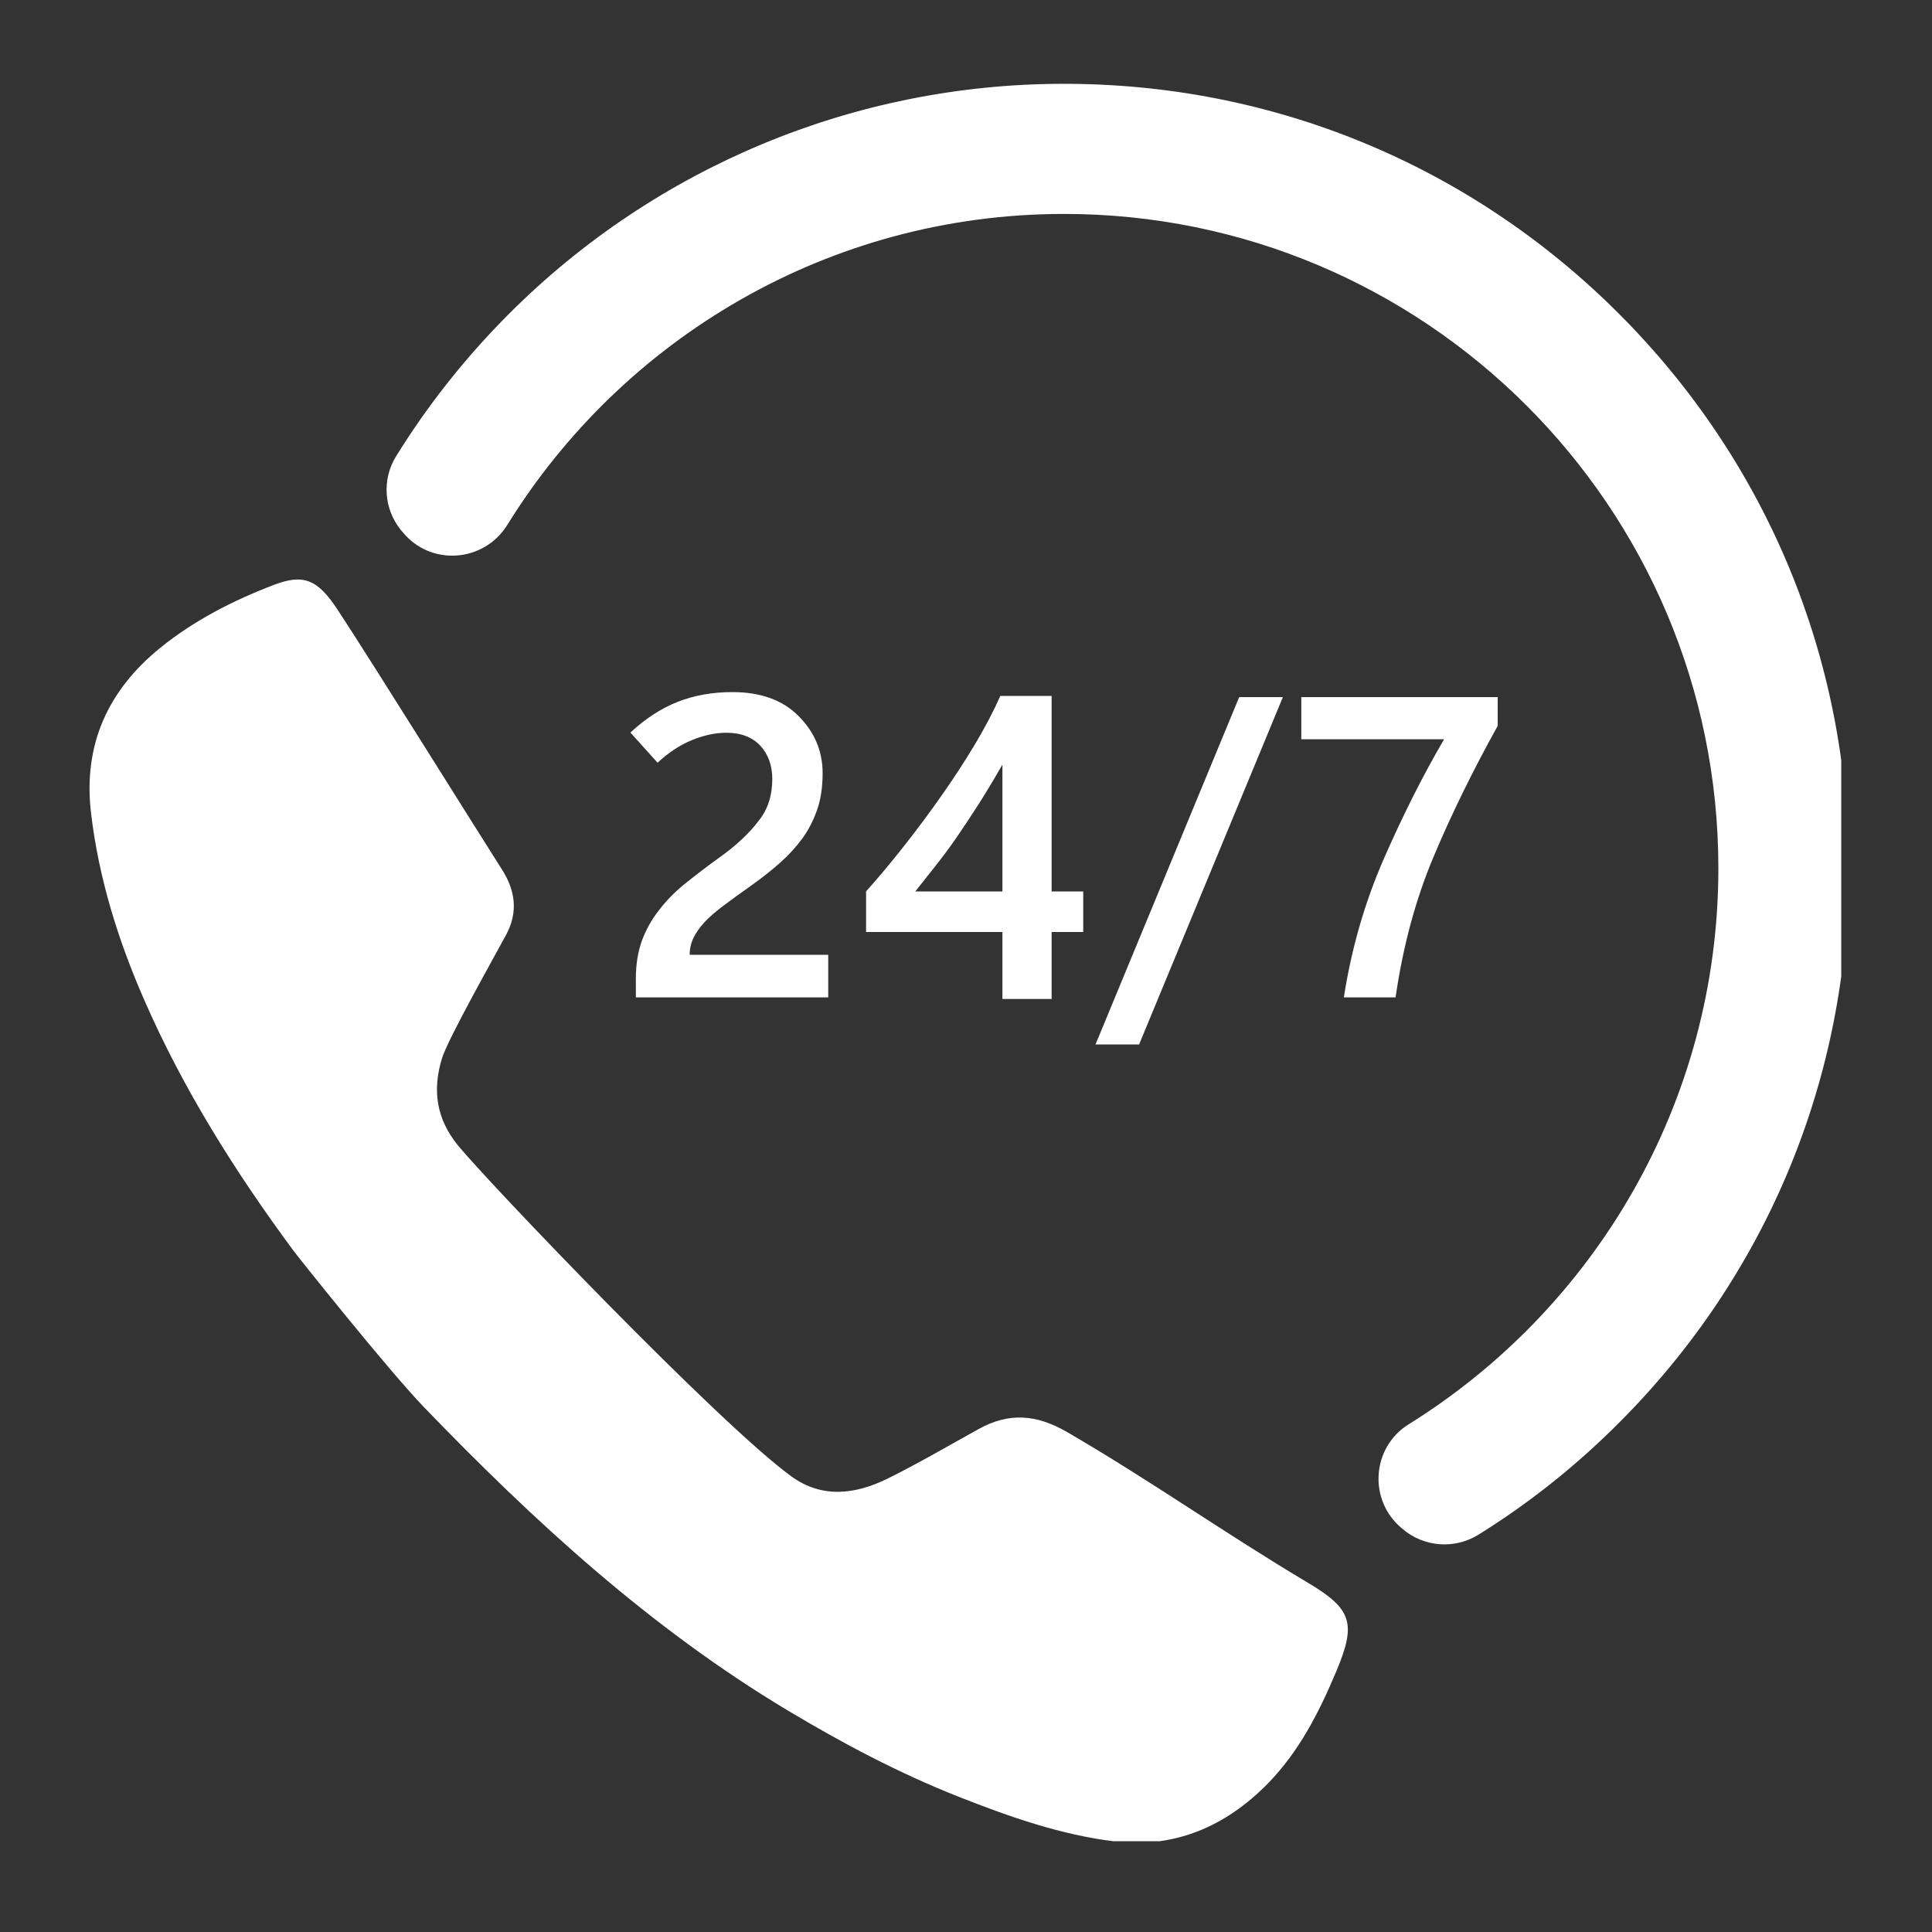
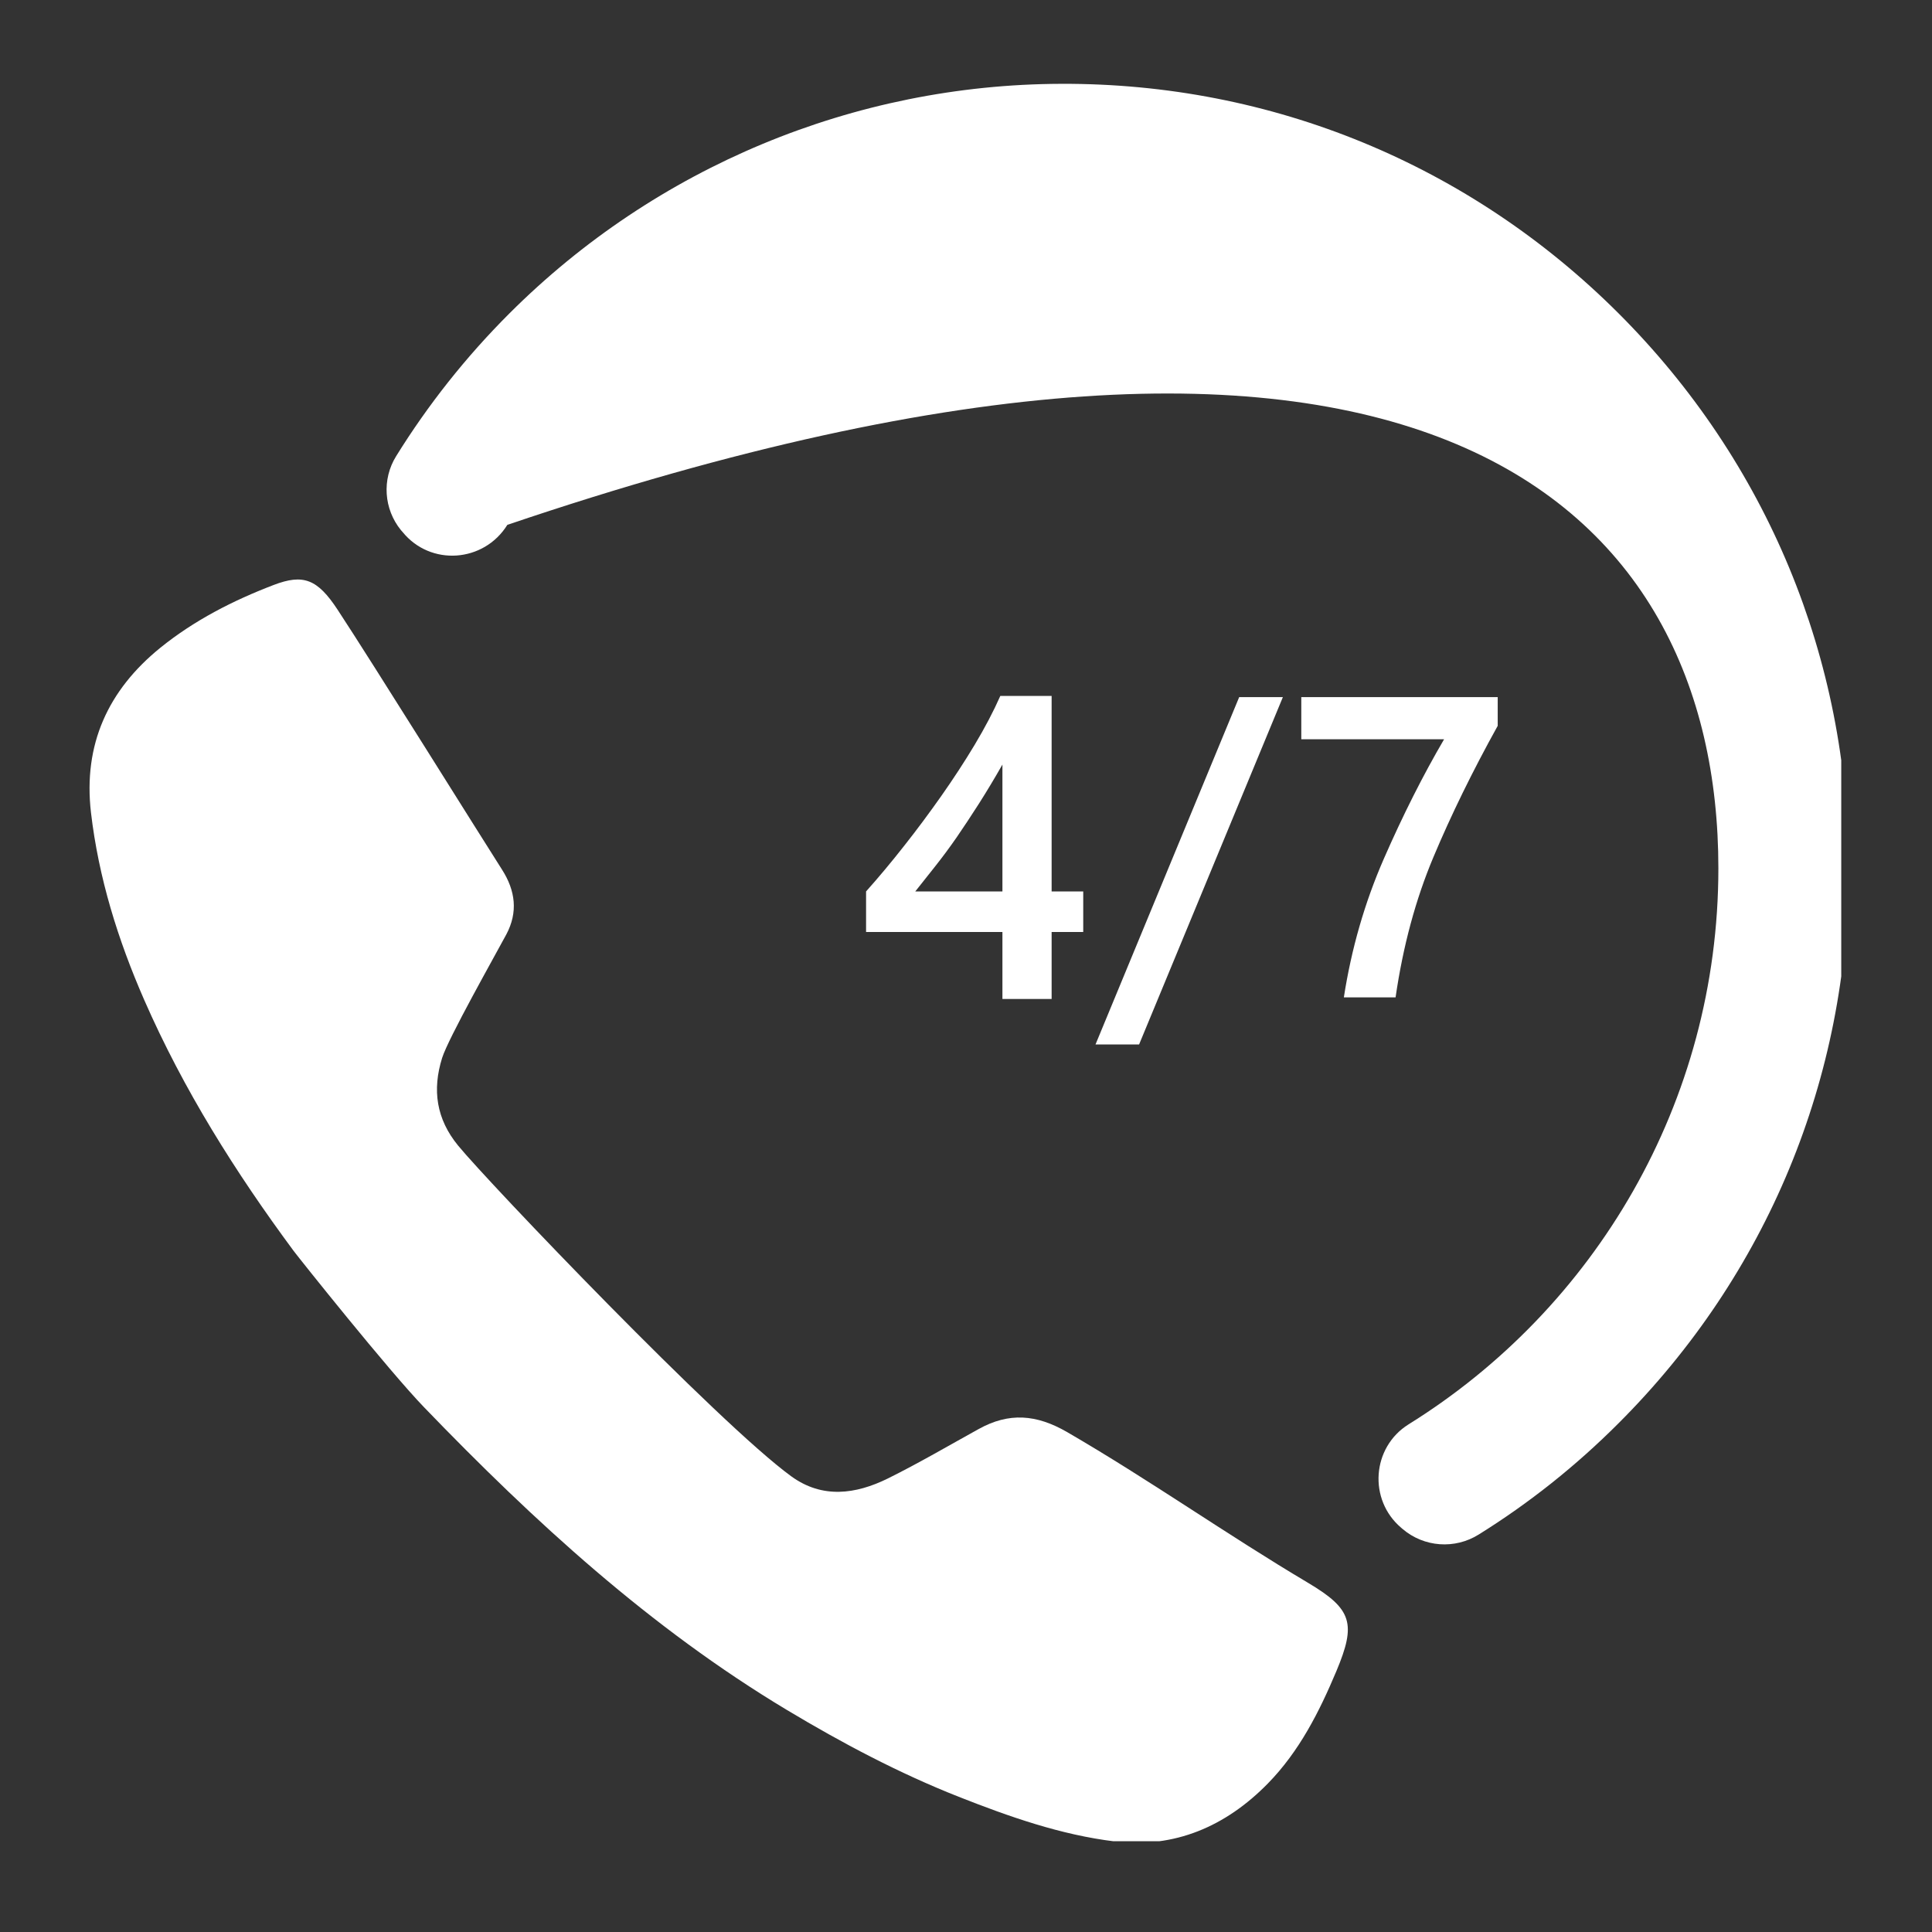
<svg xmlns="http://www.w3.org/2000/svg" version="1.0" preserveAspectRatio="xMidYMid meet" height="100" viewBox="0 0 75 75" zoomAndPan="magnify" width="100">
  <rect x="0" y="0" width="75" height="75" fill="#333333" stroke="none" />
  <defs>
    <clipPath id="3f31693db9">
      <path clip-rule="nonzero" d="M 3.227 22 L 53 22 L 53 71.477 L 3.227 71.477 Z M 3.227 22" />
    </clipPath>
    <clipPath id="562dd45159">
      <path clip-rule="nonzero" d="M 15 3.227 L 71.477 3.227 L 71.477 60 L 15 60 Z M 15 3.227" />
    </clipPath>
  </defs>
  <g clip-path="url(#3f31693db9)">
    <path fill-rule="nonzero" fill-opacity="1" d="M 50.785 61.449 C 47.621 59.57 44.617 57.445 41.434 55.598 C 40.227 54.898 39.164 54.824 37.988 55.477 C 36.816 56.125 35.664 56.801 34.465 57.395 C 33.219 58.008 31.922 58.188 30.715 57.309 C 27.895 55.258 18.961 45.91 17.785 44.473 C 16.938 43.441 16.773 42.312 17.164 41.066 C 17.406 40.301 19.18 37.16 19.656 36.273 C 20.113 35.414 20.012 34.578 19.488 33.758 C 18.68 32.496 14.469 25.742 13.105 23.668 C 12.324 22.48 11.777 22.266 10.617 22.711 C 9.047 23.312 7.547 24.078 6.23 25.141 C 4.195 26.789 3.227 28.898 3.531 31.539 C 3.828 34.078 4.578 36.484 5.598 38.816 C 7.125 42.305 9.137 45.504 11.398 48.559 C 11.605 48.836 15.094 53.215 16.469 54.637 C 20.738 59.066 25.246 63.199 30.551 66.383 C 32.695 67.668 34.891 68.832 37.215 69.75 C 39.176 70.523 41.18 71.23 43.273 71.484 C 45.594 71.762 47.586 70.902 49.219 69.234 C 50.438 67.988 51.211 66.461 51.879 64.871 C 52.648 63.035 52.5 62.469 50.785 61.449" fill="#ffffff" />
  </g>
-   <path fill-rule="nonzero" fill-opacity="1" d="M 27.355 35.793 C 27.551 35.586 27.801 35.371 28.102 35.145 C 28.402 34.922 28.754 34.664 29.16 34.379 C 29.566 34.09 29.938 33.797 30.273 33.5 C 30.609 33.203 30.902 32.883 31.152 32.543 C 31.387 32.215 31.574 31.852 31.715 31.453 C 31.859 31.051 31.934 30.57 31.934 30.016 C 31.934 29.164 31.625 28.426 31.008 27.805 C 30.395 27.18 29.535 26.867 28.43 26.867 C 27.648 26.867 26.938 26.996 26.297 27.25 C 25.656 27.504 25.047 27.902 24.473 28.438 L 25.527 29.609 C 25.945 29.219 26.387 28.926 26.852 28.734 C 27.32 28.543 27.766 28.445 28.195 28.445 C 28.762 28.445 29.203 28.613 29.516 28.949 C 29.824 29.285 29.98 29.715 29.98 30.242 C 29.98 30.555 29.938 30.848 29.852 31.117 C 29.766 31.391 29.633 31.637 29.453 31.859 C 29.273 32.102 29.051 32.348 28.781 32.598 C 28.516 32.848 28.191 33.105 27.812 33.371 C 27.352 33.707 26.93 34.031 26.543 34.344 C 26.16 34.66 25.832 35 25.562 35.359 C 25.285 35.715 25.07 36.105 24.914 36.531 C 24.762 36.961 24.684 37.445 24.684 37.984 L 24.684 38.719 L 32.152 38.719 L 32.152 37.066 L 26.773 37.066 C 26.773 36.836 26.82 36.617 26.918 36.414 C 27.016 36.211 27.16 36.004 27.355 35.793" fill="#ffffff" />
  <path fill-rule="nonzero" fill-opacity="1" d="M 38.914 34.605 L 35.531 34.605 C 35.777 34.297 36.035 33.973 36.305 33.629 C 36.574 33.289 36.855 32.914 37.141 32.5 C 37.418 32.098 37.703 31.664 38.004 31.195 C 38.301 30.727 38.605 30.223 38.914 29.68 Z M 38.832 27.016 C 38.566 27.617 38.234 28.25 37.836 28.914 C 37.438 29.578 37.008 30.234 36.547 30.891 C 36.082 31.551 35.602 32.199 35.102 32.832 C 34.602 33.469 34.109 34.059 33.621 34.605 L 33.621 36.18 L 38.914 36.18 L 38.914 38.781 L 40.824 38.781 L 40.824 36.18 L 42.051 36.18 L 42.051 34.605 L 40.824 34.605 L 40.824 27.016 L 38.832 27.016" fill="#ffffff" />
  <path fill-rule="nonzero" fill-opacity="1" d="M 48.105 27.062 L 42.527 40.547 L 44.219 40.547 L 49.801 27.062 L 48.105 27.062" fill="#ffffff" />
  <path fill-rule="nonzero" fill-opacity="1" d="M 52.168 38.719 L 54.176 38.719 C 54.465 36.723 54.957 34.91 55.645 33.273 C 56.332 31.637 57.164 29.938 58.141 28.176 L 58.141 27.062 L 50.516 27.062 L 50.516 28.699 L 56.059 28.699 C 55.242 30.094 54.461 31.645 53.719 33.34 C 52.977 35.039 52.461 36.832 52.168 38.719" fill="#ffffff" />
  <g clip-path="url(#562dd45159)">
-     <path fill-rule="nonzero" fill-opacity="1" d="M 62.84 12.172 C 57.062 6.395 49.375 3.223 41.199 3.254 C 33.156 3.277 25.461 6.484 19.77 12.172 C 18.078 13.863 16.609 15.723 15.379 17.707 C 14.82 18.605 14.898 19.762 15.566 20.582 C 15.586 20.605 15.605 20.629 15.625 20.648 C 16.711 21.992 18.785 21.84 19.695 20.375 C 24.172 13.141 32.176 8.312 41.289 8.305 C 55.316 8.297 66.707 19.676 66.707 33.707 C 66.707 42.809 61.895 50.809 54.68 55.293 C 53.254 56.184 53.109 58.219 54.395 59.309 C 54.41 59.324 54.426 59.336 54.445 59.352 C 55.281 60.066 56.48 60.152 57.41 59.566 C 59.359 58.352 61.18 56.906 62.84 55.242 C 68.594 49.492 71.762 41.844 71.762 33.707 C 71.762 25.574 68.594 17.926 62.84 12.172" fill="#ffffff" />
+     <path fill-rule="nonzero" fill-opacity="1" d="M 62.84 12.172 C 57.062 6.395 49.375 3.223 41.199 3.254 C 33.156 3.277 25.461 6.484 19.77 12.172 C 18.078 13.863 16.609 15.723 15.379 17.707 C 14.82 18.605 14.898 19.762 15.566 20.582 C 15.586 20.605 15.605 20.629 15.625 20.648 C 16.711 21.992 18.785 21.84 19.695 20.375 C 55.316 8.297 66.707 19.676 66.707 33.707 C 66.707 42.809 61.895 50.809 54.68 55.293 C 53.254 56.184 53.109 58.219 54.395 59.309 C 54.41 59.324 54.426 59.336 54.445 59.352 C 55.281 60.066 56.48 60.152 57.41 59.566 C 59.359 58.352 61.18 56.906 62.84 55.242 C 68.594 49.492 71.762 41.844 71.762 33.707 C 71.762 25.574 68.594 17.926 62.84 12.172" fill="#ffffff" />
  </g>
</svg>